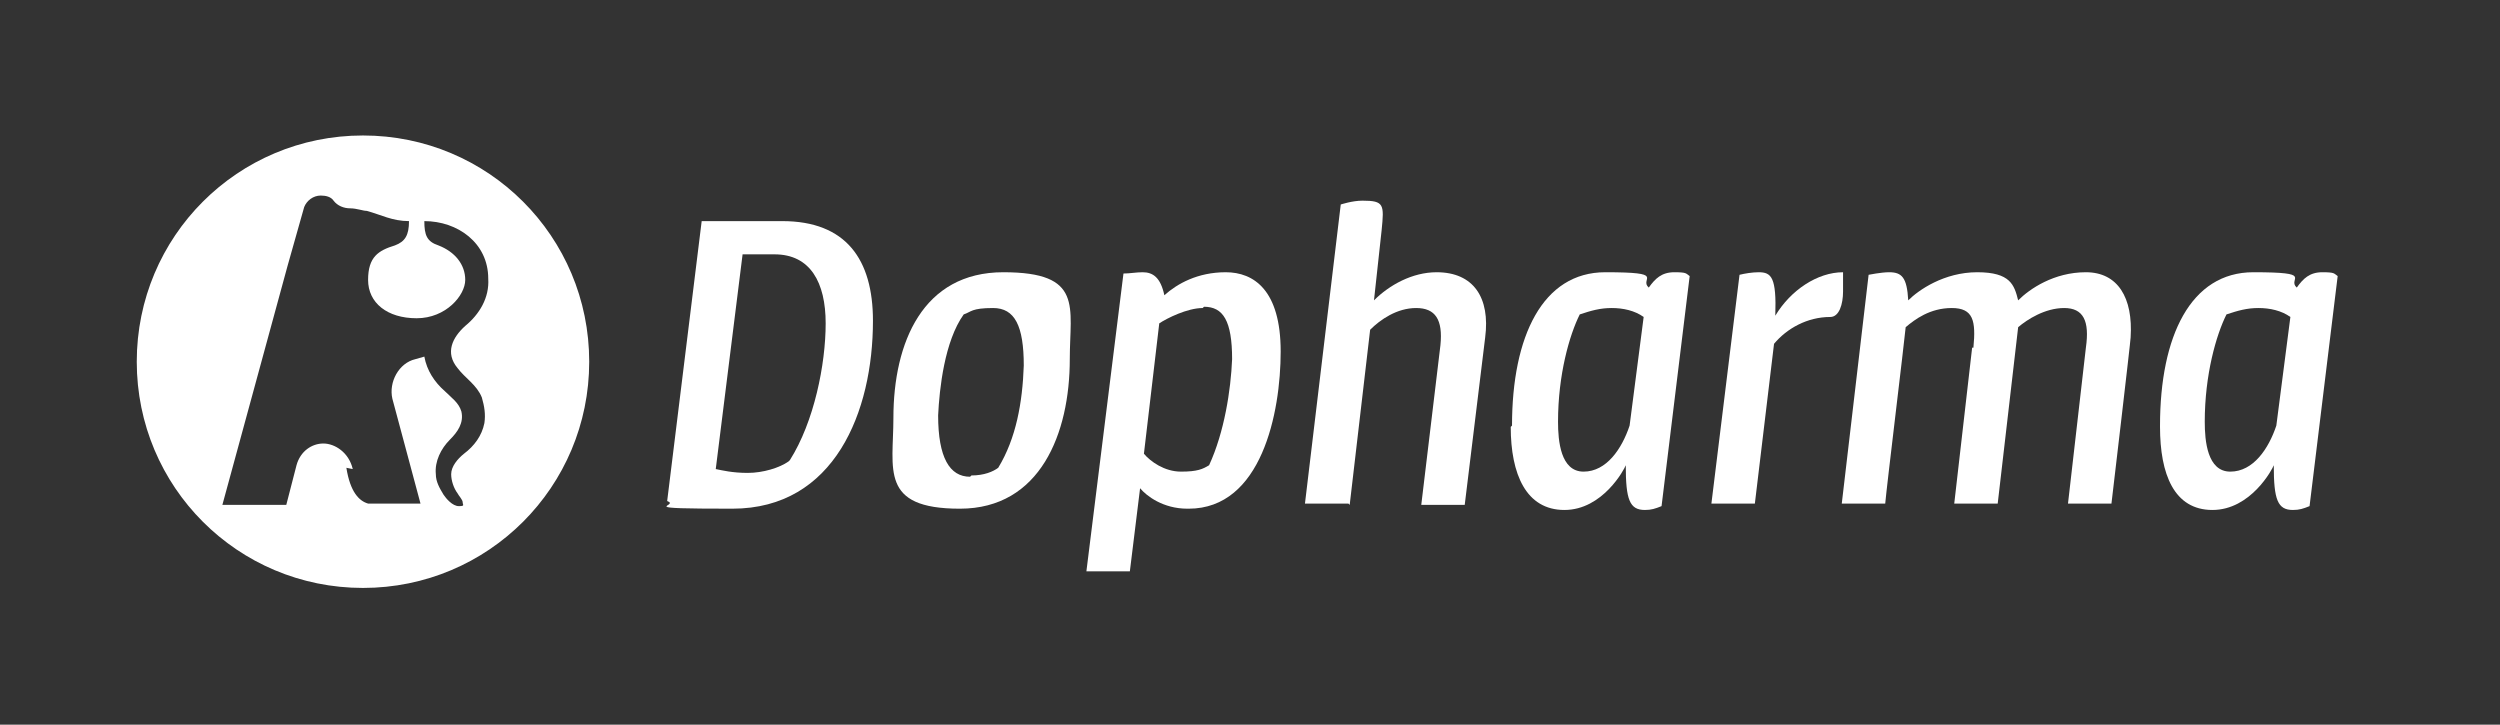
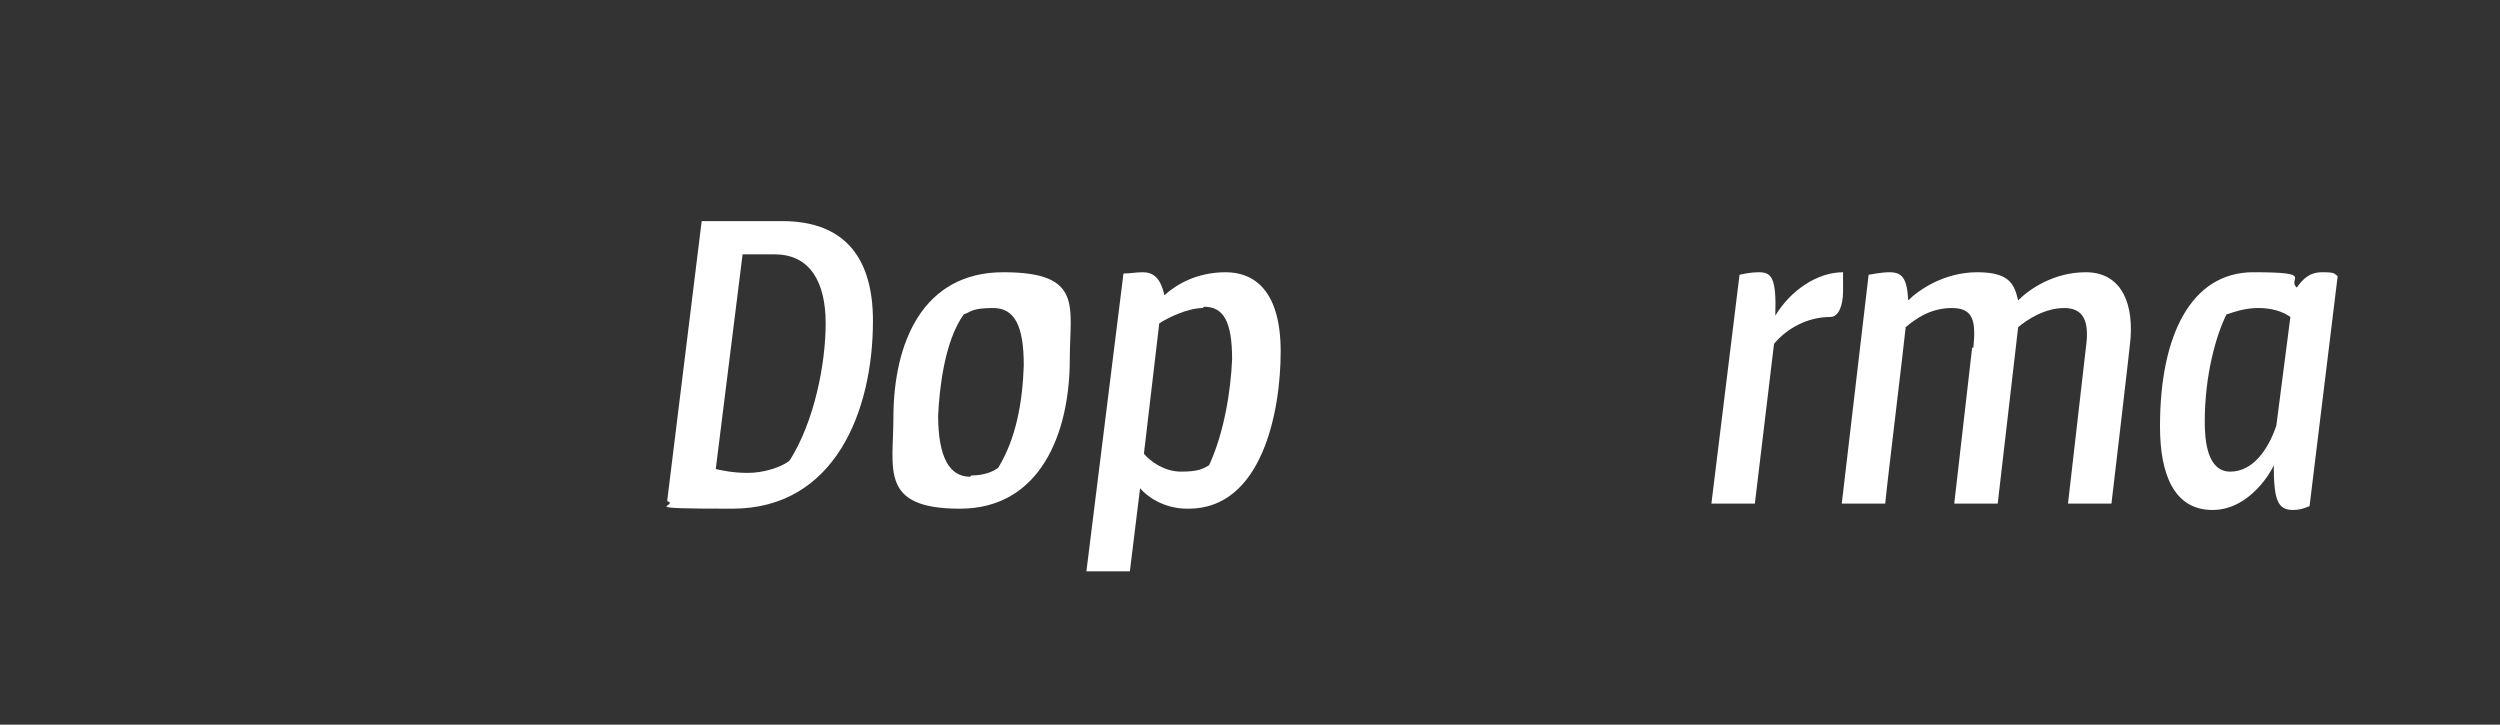
<svg xmlns="http://www.w3.org/2000/svg" id="Layer_1" data-name="Layer 1" version="1.1" viewBox="0 0 195.6 56.7">
  <rect x="0" y="0" width="195.6" height="56.7" fill="#333333" stroke="none" />
  <defs>
    <style>
      .cls-1 {
        clip-path: url(#clippath);
      }

      .cls-2 {
        fill: none;
      }

      .cls-2, .cls-3 {
        stroke-width: 0px;
      }

      .cls-3 {
        fill: #fff;
      }
    </style>
    <clipPath id="clippath">
      <rect class="cls-2" width="195.6" height="56.7" />
    </clipPath>
  </defs>
  <g class="cls-1">
    <path class="cls-3" d="M61.8,36c1.9-3,2.8-7.5,2.8-10.7s-1.2-5.4-4-5.4h-2.5l-2.1,16.8c.5.1,1.3.3,2.5.3s2.5-.4,3.2-.9M61.2,17.3c5,0,7.1,3,7.1,7.8,0,7.1-3,14.7-11,14.7s-4-.2-5.1-.6l2.7-21.9h6.3Z" />
    <path class="cls-3" d="M76,37.2c1,0,1.7-.3,2.1-.6,1.4-2.3,1.9-5.1,2-8,0-3.1-.7-4.5-2.4-4.5s-1.7.3-2.3.5c-1.5,2.1-1.9,5.8-2,7.9,0,3.3.9,4.8,2.5,4.8M83.7,28.1c0,5.8-2.3,11.7-8.6,11.7s-5.2-3.1-5.2-7.1c0-5.9,2.3-11.4,8.6-11.4s5.2,2.7,5.2,6.8" />
    <path class="cls-3" d="M94.1,24.1c-1.2,0-2.8.8-3.4,1.2l-1.2,10.2c.5.6,1.6,1.4,2.9,1.4s1.7-.2,2.2-.5c1.2-2.6,1.7-5.9,1.8-8.3,0-3-.7-4.1-2.2-4.1M92.9,39.8c-1.9,0-3.2-1-3.7-1.6l-.8,6.5h-3.4l2.9-23.3c.5,0,1-.1,1.5-.1.8,0,1.4.4,1.7,1.8,1-.9,2.6-1.8,4.8-1.8s4.3,1.4,4.3,6.2-1.5,12.3-7.2,12.3" />
-     <path class="cls-3" d="M105.5,39.4h-3.4l2.8-23.4s.9-.3,1.7-.3c1.7,0,1.7.3,1.5,2.3l-.6,5.5c1.2-1.2,3-2.2,4.9-2.2,2.9,0,4.2,2,3.8,5.1l-1.6,13.1h-3.4l1.5-12.5c.2-2-.4-2.9-1.9-2.9s-2.8.9-3.6,1.7l-1.6,13.7Z" />
-     <path class="cls-3" d="M121.9,33c0,1.5.2,3.9,2,3.9s3-1.8,3.6-3.6l1.1-8.5c-.7-.5-1.6-.7-2.5-.7s-1.6.2-2.5.5c-.8,1.6-1.7,4.7-1.7,8.4M118.3,33.3c0-7,2.4-12,7.3-12s2.6.5,3.4,1.2c.5-.7,1-1.2,2-1.2s.9.1,1.2.3l-2.2,18c-.5.2-.8.3-1.3.3-1.2,0-1.5-.8-1.5-3.5-.1.3-1.8,3.5-4.8,3.5s-4.2-2.8-4.2-6.5" />
    <path class="cls-3" d="M136.1,21.5c.4-.1,1-.2,1.5-.2,1,0,1.4.4,1.3,3.4,1.2-2,3.3-3.4,5.3-3.4,0,.4,0,.9,0,1.5,0,1-.3,2-1,2-1.8,0-3.4.9-4.4,2.1l-1.5,12.5h-3.4l2.2-17.9Z" />
    <path class="cls-3" d="M154.4,27.2c.2-2.1,0-3.1-1.7-3.1s-2.9.9-3.6,1.5c-.1,1.1-1.5,12.6-1.6,13.8h-3.4l2.1-17.9c0,0,1-.2,1.6-.2,1,0,1.4.4,1.5,2.2.8-.8,2.8-2.2,5.4-2.2s2.9,1,3.2,2.2c.9-.9,2.8-2.2,5.3-2.2s3.7,2,3.5,5.1c0,.3-1.5,13-1.5,13h-3.4l1.4-12.2c.3-2.1-.2-3.1-1.7-3.1s-2.9.9-3.6,1.5l-1.6,13.8h-3.4l1.4-12.2Z" />
    <path class="cls-3" d="M172.5,33c0,1.5.2,3.9,2,3.9s3-1.8,3.6-3.6l1.1-8.5c-.7-.5-1.6-.7-2.5-.7s-1.6.2-2.5.5c-.8,1.6-1.7,4.7-1.7,8.4M169,33.3c0-7,2.4-12,7.3-12s2.6.5,3.4,1.2c.5-.7,1-1.2,2-1.2s.9.1,1.2.3l-2.2,18c-.5.2-.8.3-1.3.3-1.2,0-1.5-.8-1.5-3.5-.1.3-1.8,3.5-4.8,3.5s-4.1-2.8-4.1-6.5" />
-     <path class="cls-3" d="M46.1,28.3c0,9.8-7.9,17.7-17.7,17.7s-17.7-7.9-17.7-17.7,7.9-17.7,17.7-17.7,17.7,7.9,17.7,17.7M27.1,36.6c.3,1.9,1,2.6,1.7,2.8h4.1l-2.2-8.2c-.3-1.3.5-2.8,1.8-3.1l.7-.2c.2,1.1.8,2,1.6,2.7.5.5,1.1.9,1.3,1.6.2.9-.3,1.6-.9,2.2-.7.7-1.2,1.7-1.1,2.7,0,.6.3,1.1.6,1.6.2.3.7.9,1.2.9s.3-.1.3-.3-.3-.5-.4-.7c-.3-.4-.5-1-.5-1.5,0-.6.5-1.2,1-1.6.8-.6,1.4-1.4,1.6-2.4.1-.7,0-1.3-.2-2-.4-1-1.3-1.5-1.9-2.3-1-1.2-.4-2.4.6-3.3,1.1-.9,1.9-2.2,1.8-3.7,0-2.8-2.4-4.5-5-4.5,0,1.1.2,1.6,1.1,1.9,1.3.5,2.1,1.5,2.1,2.7s-1.5,3-3.8,3-3.8-1.2-3.8-3,.8-2.3,2.1-2.7c.8-.3,1.1-.8,1.1-1.9-1.3,0-2.2-.5-3.3-.8-.3,0-.8-.2-1.3-.2s-1-.2-1.3-.6c-.2-.3-.6-.4-1-.4-.6,0-1.1.4-1.3.9,0,0-1.3,4.6-1.3,4.6l-5.1,18.7h5l.8-3.1c.3-1.1,1.2-1.7,2.1-1.7s2,.7,2.3,2" />
  </g>
</svg>